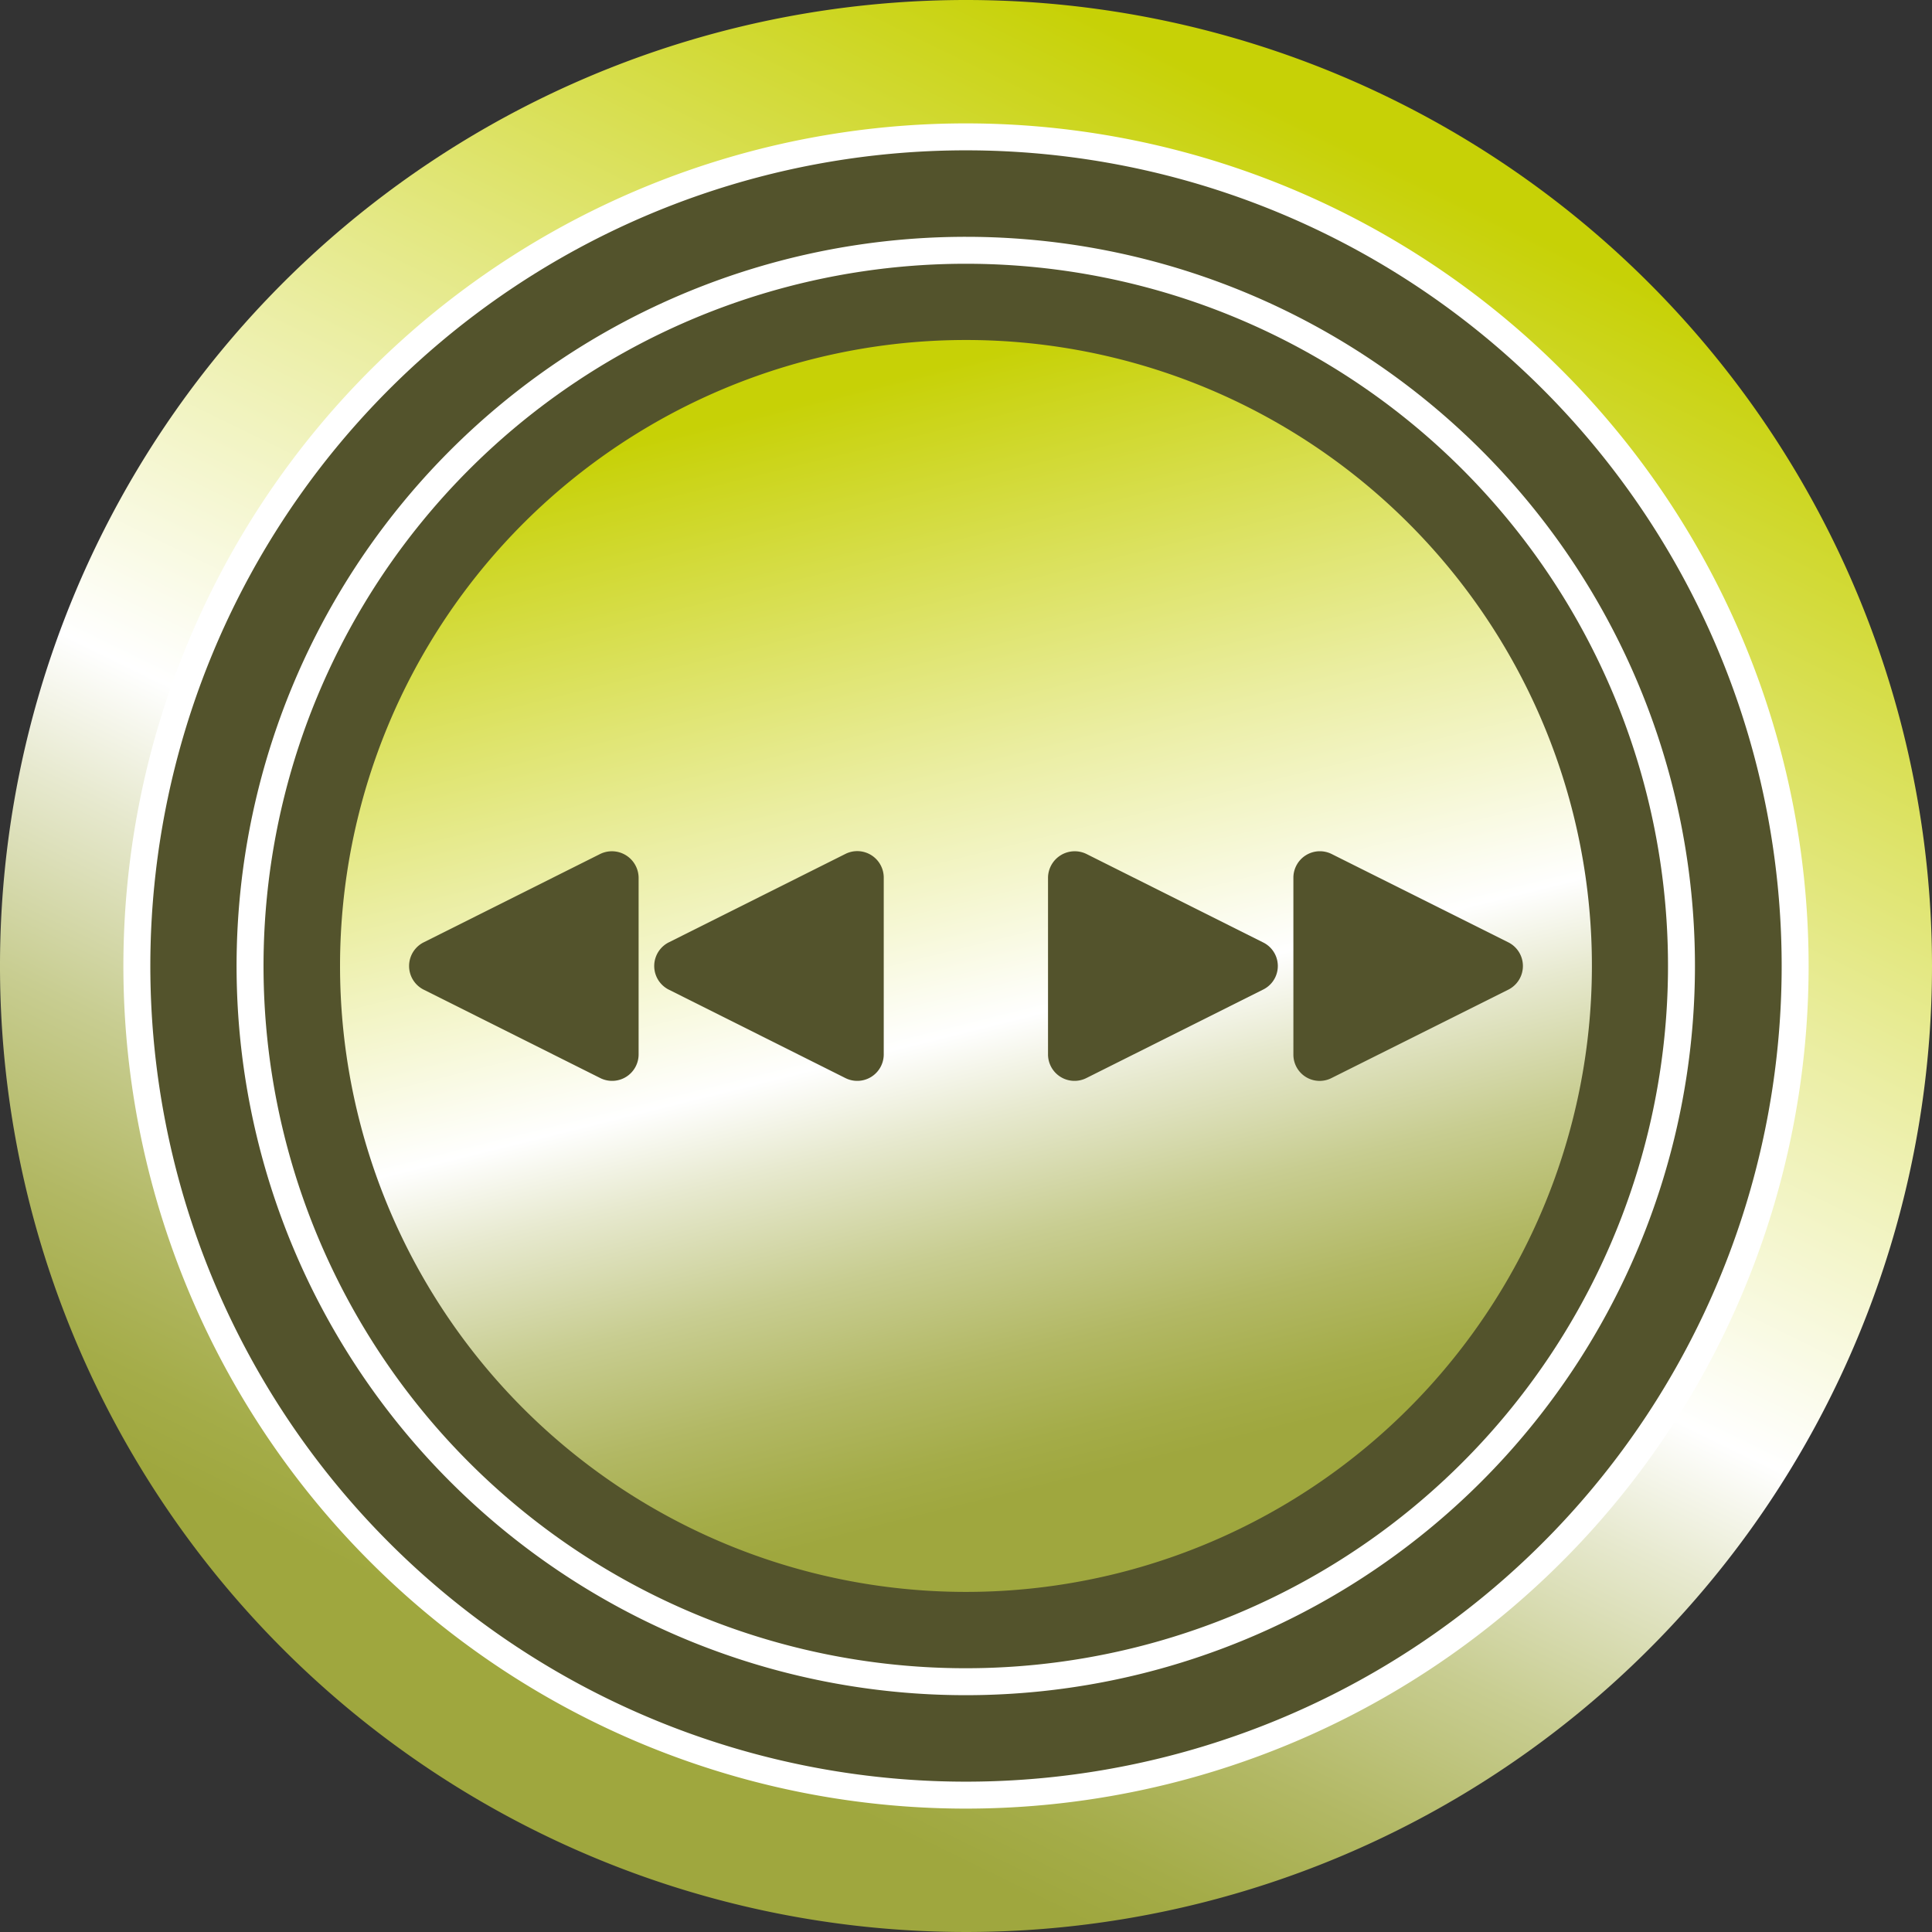
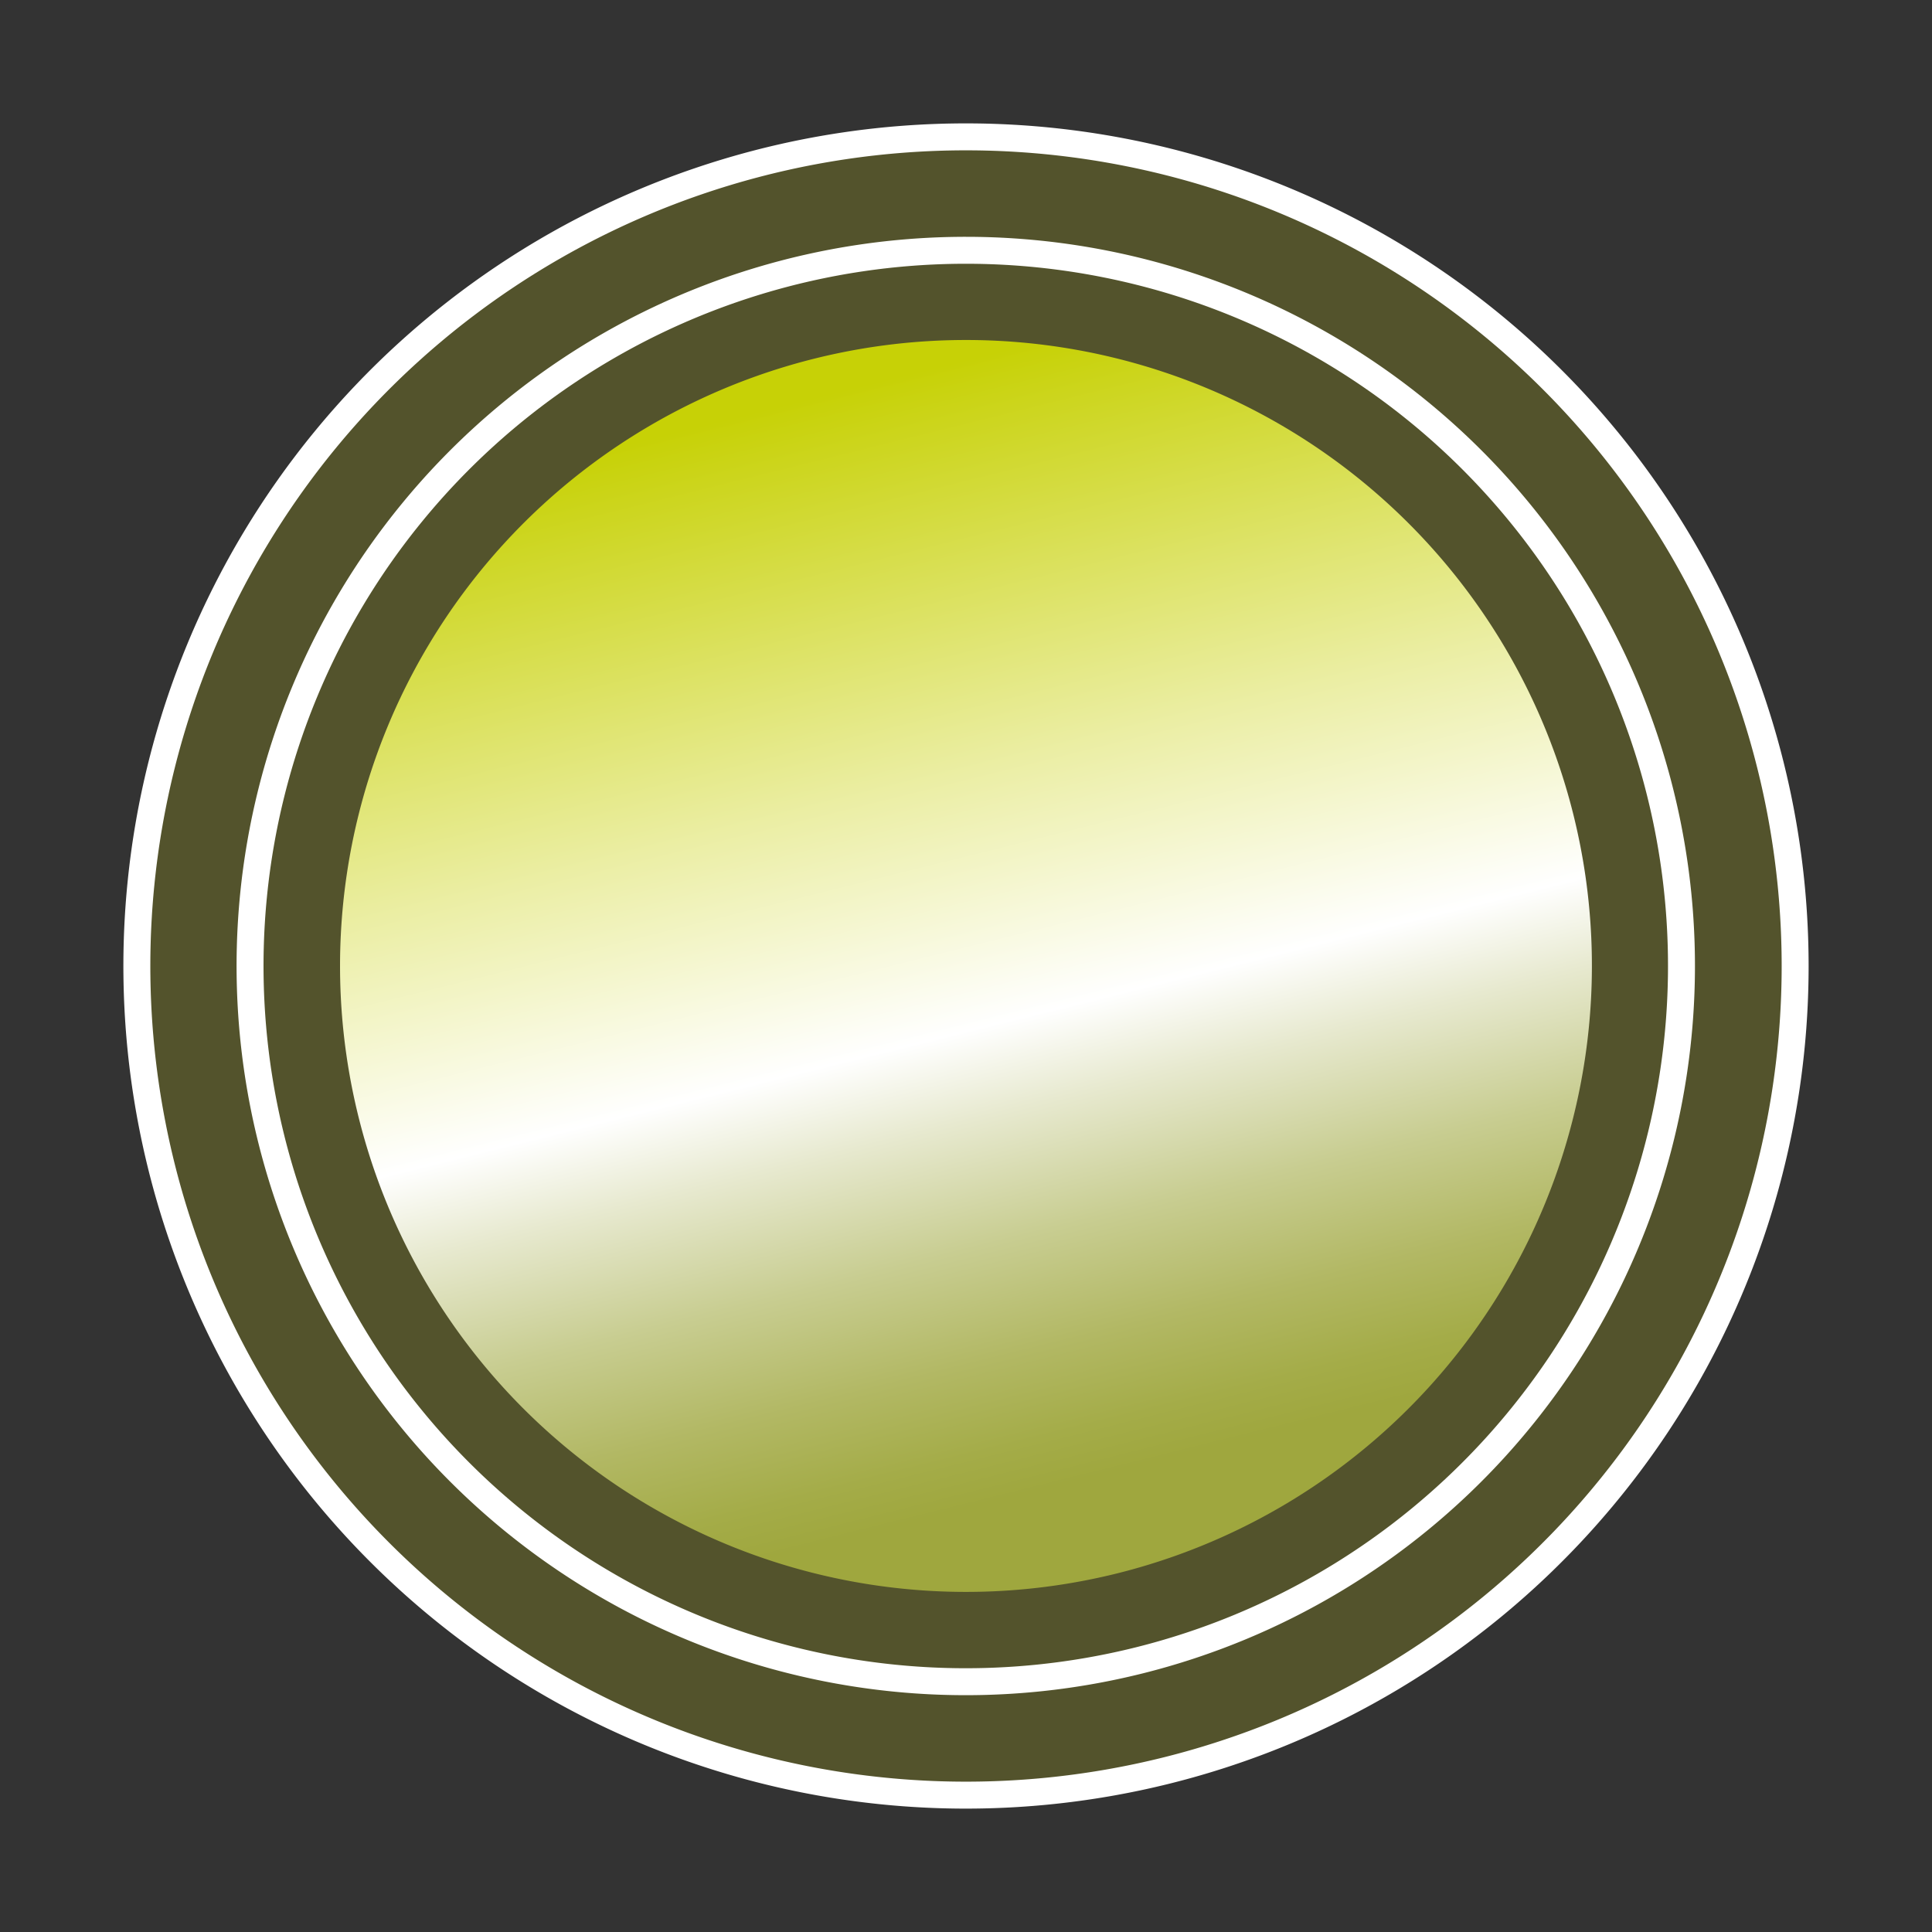
<svg xmlns="http://www.w3.org/2000/svg" xmlns:xlink="http://www.w3.org/1999/xlink" viewBox="0 0 82.44 82.44">
  <rect x="0" y="0" width="82.44" height="82.44" fill="#333333" stroke="none" />
  <defs>
    <linearGradient id="Naamloos_verloop_1041" x1="59.29" y1="4.16" x2="23.15" y2="78.27" gradientUnits="userSpaceOnUse">
      <stop offset=".03" stop-color="#c7d106" />
      <stop offset=".35" stop-color="#ebeea4" />
      <stop offset=".55" stop-color="#fff" />
      <stop offset=".62" stop-color="#e7e9cf" />
      <stop offset=".72" stop-color="#c8cd91" />
      <stop offset=".81" stop-color="#b2b864" />
      <stop offset=".88" stop-color="#a4ac48" />
      <stop offset=".92" stop-color="#9fa73e" />
    </linearGradient>
    <linearGradient id="Naamloos_verloop_1041-2" x1="-185.99" y1="1687.25" x2="-132.56" y2="1687.25" gradientTransform="rotate(76.03 993.784 992.464)" xlink:href="#Naamloos_verloop_1041" />
    <style>.cls-2{fill:#53532c;stroke:#fff;stroke-width:1.15px}</style>
  </defs>
  <g id="Layer_2" data-name="Layer 2">
    <g id="Laag_1" data-name="Laag 1">
-       <path d="M82.44 41.22A41.22 41.22 0 1141.22 0a41.23 41.23 0 0141.22 41.22z" fill="url(#Naamloos_verloop_1041)" />
      <path class="cls-2" d="M76.6 41.22A35.38 35.38 0 1141.22 5.84 35.38 35.38 0 0176.6 41.22z" />
      <path class="cls-2" d="M71.75 41.22a30.54 30.54 0 11-30.53-30.54 30.53 30.53 0 0130.53 30.54z" />
      <path d="M47.66 67.14a26.71 26.71 0 1119.48-32.37 26.72 26.72 0 01-19.48 32.37z" fill="url(#Naamloos_verloop_1041-2)" />
-       <path d="M55.19 45v-7.56a1.13 1.13 0 011.63-1l7.56 3.78a1.13 1.13 0 010 2L56.82 46a1.12 1.12 0 01-1.63-1zm-10.47 0v-7.56a1.14 1.14 0 011.64-1l7.55 3.78a1.12 1.12 0 010 2L46.36 46a1.13 1.13 0 01-1.64-1zm-17.47 0v-7.56a1.14 1.14 0 00-1.64-1l-7.55 3.78a1.13 1.13 0 000 2L25.61 46a1.13 1.13 0 001.64-1zm10.46 0v-7.56a1.13 1.13 0 00-1.64-1l-7.55 3.78a1.13 1.13 0 000 2L36.07 46a1.13 1.13 0 001.64-1z" fill="#53532c" />
    </g>
  </g>
</svg>